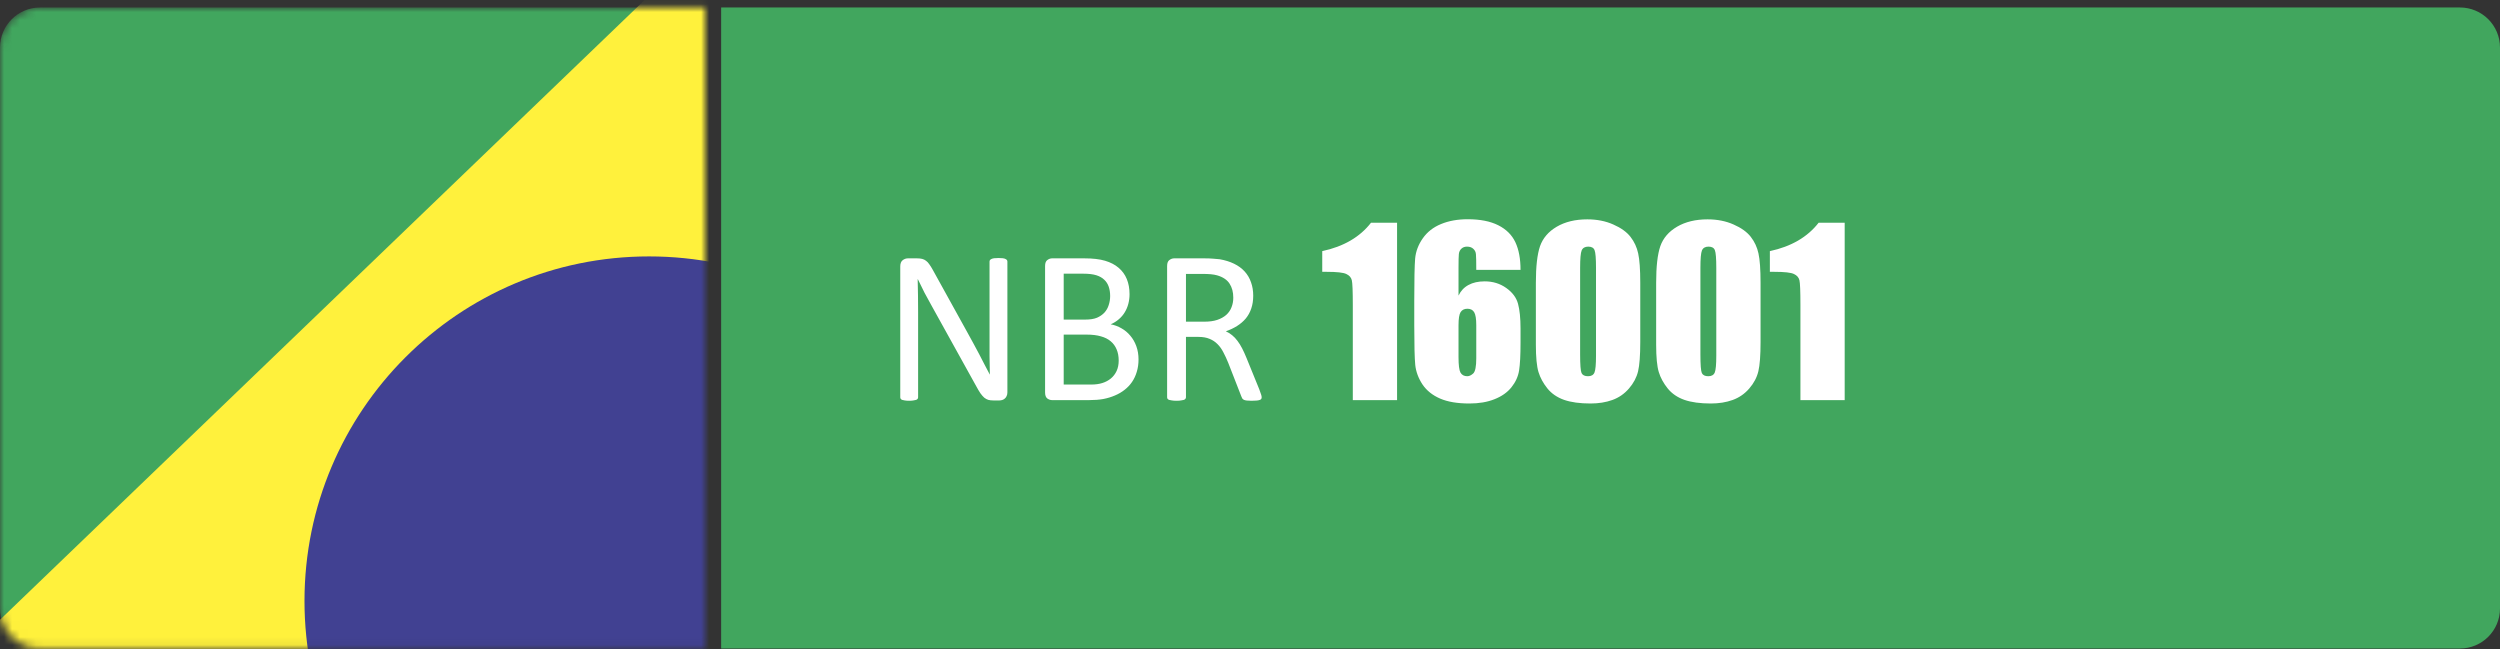
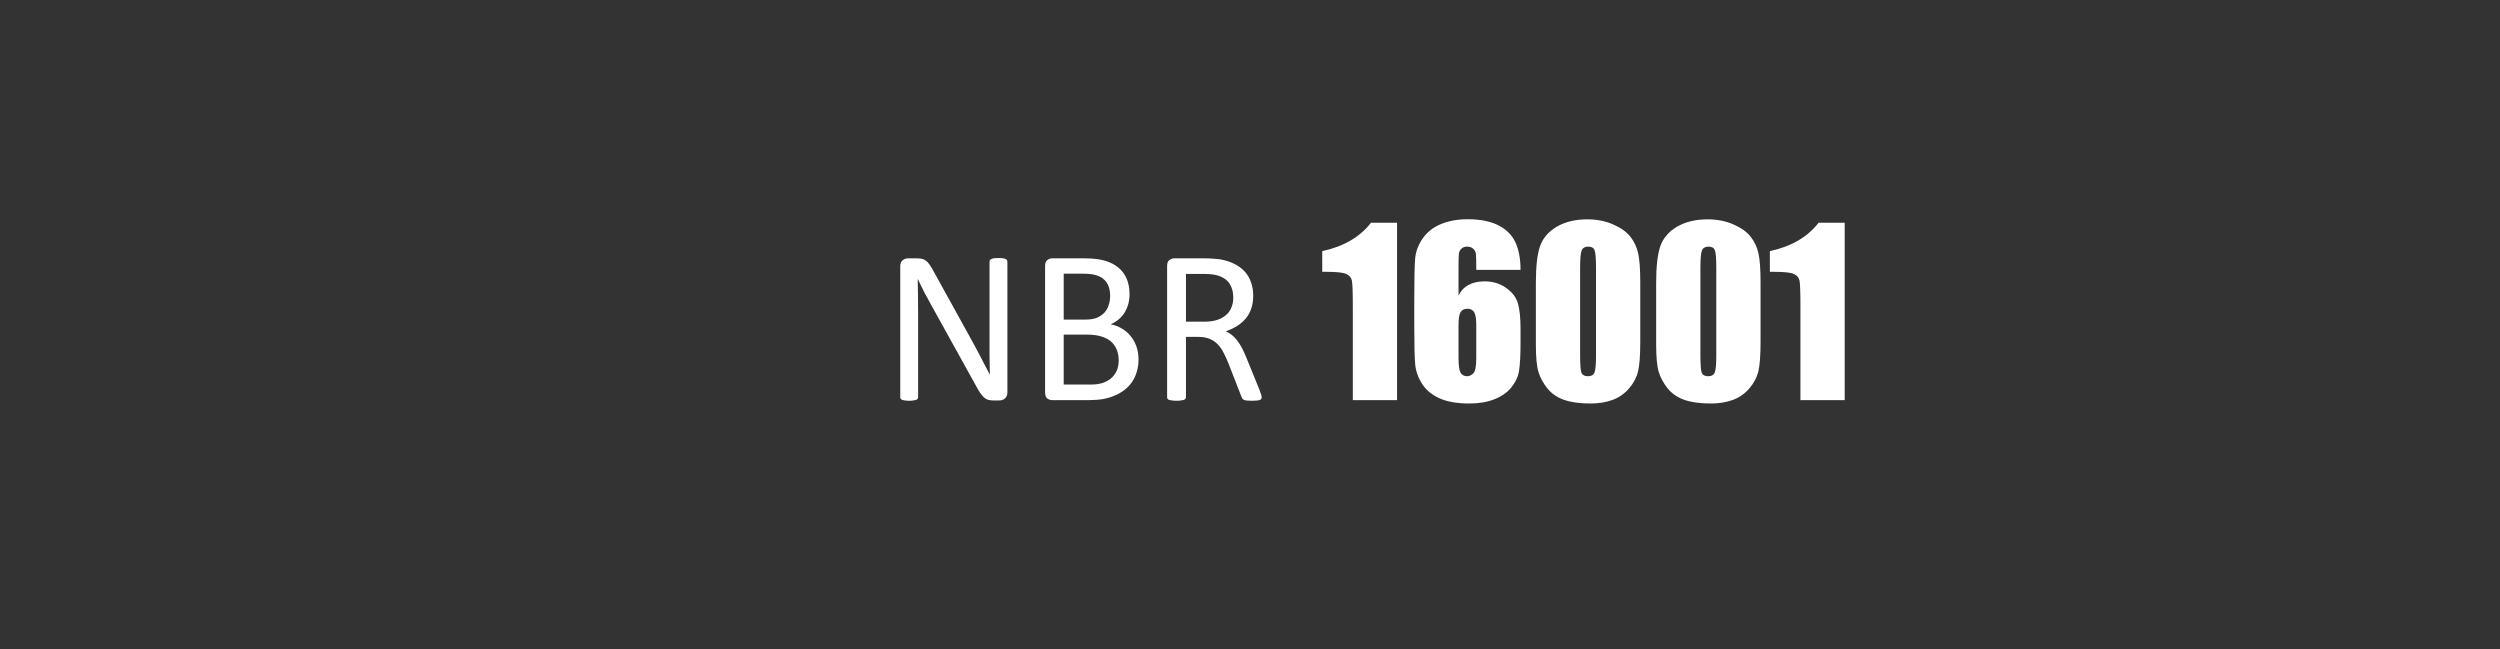
<svg xmlns="http://www.w3.org/2000/svg" width="312" height="81" viewBox="0 0 312 81" fill="none">
  <rect x="0" y="0" width="312" height="81" fill="#333333" stroke="none" />
-   <path d="M90 0.934H307C309.761 0.934 312 3.172 312 5.934V75.934C312 78.695 309.761 80.934 307 80.934H90V0.934Z" fill="#41A65E" />
  <mask id="mask0_208_515" style="mask-type:alpha" maskUnits="userSpaceOnUse" x="0" y="0" width="88" height="81">
-     <path d="M0 5.934C0 3.172 2.239 0.934 5 0.934H88V80.934H5C2.239 80.934 0 78.695 0 75.934V5.934Z" fill="#41A65E" />
-   </mask>
+     </mask>
  <g mask="url(#mask0_208_515)">
-     <path d="M0 5.934C0 3.172 2.239 0.934 5 0.934H88V80.934H5C2.239 80.934 0 78.695 0 75.934V5.934Z" fill="#41A65E" />
-     <rect x="87.078" y="-6.372" width="65.21" height="126.344" transform="rotate(46.127 87.078 -6.372)" fill="#FFF13C" />
-     <circle cx="81" cy="75" r="43" fill="#414192" />
-   </g>
+     </g>
  <path d="M125.723 48.963C125.723 49.145 125.691 49.3 125.627 49.428C125.572 49.555 125.495 49.66 125.395 49.742C125.303 49.824 125.199 49.883 125.08 49.92C124.962 49.956 124.843 49.975 124.725 49.975H123.973C123.736 49.975 123.526 49.952 123.344 49.906C123.171 49.852 123.002 49.76 122.838 49.633C122.683 49.496 122.523 49.314 122.359 49.086C122.204 48.858 122.031 48.566 121.84 48.211L116.262 38.148C115.97 37.629 115.674 37.087 115.373 36.522C115.081 35.947 114.808 35.391 114.553 34.853H114.525C114.544 35.51 114.557 36.18 114.566 36.863C114.576 37.547 114.58 38.226 114.58 38.9V49.578C114.58 49.642 114.562 49.706 114.525 49.77C114.489 49.824 114.425 49.87 114.334 49.906C114.252 49.934 114.138 49.956 113.992 49.975C113.855 50.002 113.678 50.016 113.459 50.016C113.24 50.016 113.058 50.002 112.912 49.975C112.775 49.956 112.666 49.934 112.584 49.906C112.502 49.87 112.443 49.824 112.406 49.77C112.37 49.706 112.352 49.642 112.352 49.578V33.254C112.352 32.889 112.452 32.63 112.652 32.475C112.853 32.32 113.072 32.242 113.309 32.242H114.43C114.694 32.242 114.913 32.265 115.086 32.31C115.268 32.356 115.428 32.434 115.564 32.543C115.71 32.643 115.847 32.789 115.975 32.98C116.111 33.163 116.257 33.395 116.412 33.678L120.705 41.443C120.969 41.917 121.225 42.382 121.471 42.838C121.717 43.285 121.954 43.727 122.182 44.164C122.41 44.602 122.633 45.035 122.852 45.463C123.079 45.882 123.303 46.306 123.521 46.734H123.535C123.517 46.014 123.503 45.267 123.494 44.492C123.494 43.708 123.494 42.956 123.494 42.236V32.639C123.494 32.575 123.512 32.516 123.549 32.461C123.585 32.406 123.645 32.361 123.727 32.324C123.818 32.279 123.932 32.247 124.068 32.228C124.214 32.21 124.401 32.201 124.629 32.201C124.829 32.201 125.003 32.21 125.148 32.228C125.294 32.247 125.408 32.279 125.49 32.324C125.572 32.361 125.632 32.406 125.668 32.461C125.704 32.516 125.723 32.575 125.723 32.639V48.963ZM142.088 44.861C142.088 45.417 142.015 45.932 141.869 46.406C141.732 46.871 141.536 47.29 141.281 47.664C141.026 48.038 140.716 48.366 140.352 48.648C139.996 48.931 139.59 49.168 139.135 49.359C138.688 49.551 138.205 49.697 137.686 49.797C137.175 49.888 136.587 49.934 135.922 49.934H131.301C131.091 49.934 130.891 49.865 130.699 49.728C130.517 49.583 130.426 49.332 130.426 48.977V33.199C130.426 32.844 130.517 32.598 130.699 32.461C130.891 32.315 131.091 32.242 131.301 32.242H135.32C136.378 32.242 137.243 32.342 137.918 32.543C138.592 32.743 139.153 33.035 139.6 33.418C140.055 33.801 140.397 34.27 140.625 34.826C140.853 35.382 140.967 36.011 140.967 36.713C140.967 37.132 140.917 37.533 140.816 37.916C140.716 38.299 140.566 38.654 140.365 38.982C140.174 39.301 139.928 39.589 139.627 39.844C139.335 40.099 138.998 40.309 138.615 40.473C139.098 40.564 139.549 40.732 139.969 40.978C140.388 41.215 140.753 41.521 141.062 41.895C141.382 42.268 141.632 42.706 141.814 43.207C141.997 43.708 142.088 44.26 142.088 44.861ZM138.547 36.945C138.547 36.517 138.488 36.13 138.369 35.783C138.251 35.437 138.064 35.145 137.809 34.908C137.553 34.662 137.221 34.475 136.811 34.348C136.4 34.22 135.858 34.156 135.184 34.156H132.75V39.885H135.43C136.04 39.885 136.533 39.807 136.906 39.652C137.28 39.488 137.59 39.274 137.836 39.01C138.082 38.736 138.26 38.422 138.369 38.066C138.488 37.702 138.547 37.328 138.547 36.945ZM139.613 44.998C139.613 44.469 139.527 44.005 139.354 43.603C139.189 43.203 138.943 42.865 138.615 42.592C138.296 42.318 137.891 42.113 137.398 41.977C136.915 41.831 136.305 41.758 135.566 41.758H132.75V47.992H136.168C136.706 47.992 137.175 47.928 137.576 47.801C137.977 47.673 138.328 47.486 138.629 47.24C138.939 46.985 139.18 46.671 139.354 46.297C139.527 45.923 139.613 45.49 139.613 44.998ZM157.455 49.578C157.455 49.651 157.441 49.715 157.414 49.77C157.387 49.824 157.327 49.87 157.236 49.906C157.145 49.943 157.018 49.97 156.854 49.988C156.689 50.007 156.471 50.016 156.197 50.016C155.96 50.016 155.764 50.007 155.609 49.988C155.464 49.97 155.345 49.943 155.254 49.906C155.163 49.861 155.09 49.801 155.035 49.728C154.99 49.656 154.949 49.565 154.912 49.455L153.285 45.285C153.094 44.811 152.893 44.378 152.684 43.986C152.483 43.585 152.242 43.243 151.959 42.961C151.676 42.669 151.344 42.446 150.961 42.291C150.578 42.127 150.118 42.045 149.58 42.045H148.008V49.578C148.008 49.651 147.985 49.715 147.939 49.77C147.903 49.824 147.839 49.87 147.748 49.906C147.666 49.934 147.548 49.956 147.393 49.975C147.247 50.002 147.06 50.016 146.832 50.016C146.604 50.016 146.413 50.002 146.258 49.975C146.112 49.956 145.993 49.934 145.902 49.906C145.811 49.87 145.747 49.824 145.711 49.77C145.674 49.715 145.656 49.651 145.656 49.578V33.199C145.656 32.844 145.747 32.598 145.93 32.461C146.121 32.315 146.322 32.242 146.531 32.242H150.291C150.738 32.242 151.107 32.256 151.398 32.283C151.699 32.301 151.968 32.324 152.205 32.352C152.889 32.47 153.49 32.657 154.01 32.912C154.538 33.167 154.98 33.491 155.336 33.883C155.691 34.275 155.956 34.726 156.129 35.236C156.311 35.738 156.402 36.294 156.402 36.904C156.402 37.497 156.32 38.03 156.156 38.504C156.001 38.969 155.773 39.383 155.473 39.748C155.172 40.103 154.812 40.413 154.393 40.678C153.973 40.942 153.504 41.165 152.984 41.348C153.276 41.475 153.54 41.639 153.777 41.84C154.014 42.031 154.233 42.264 154.434 42.537C154.643 42.81 154.839 43.125 155.021 43.48C155.204 43.836 155.386 44.237 155.568 44.684L157.154 48.58C157.282 48.908 157.364 49.141 157.4 49.277C157.437 49.405 157.455 49.505 157.455 49.578ZM153.914 37.15C153.914 36.458 153.759 35.874 153.449 35.4C153.139 34.917 152.62 34.571 151.891 34.361C151.663 34.297 151.403 34.252 151.111 34.225C150.829 34.197 150.455 34.184 149.99 34.184H148.008V40.145H150.305C150.924 40.145 151.458 40.072 151.904 39.926C152.36 39.771 152.738 39.561 153.039 39.297C153.34 39.023 153.559 38.704 153.695 38.34C153.841 37.975 153.914 37.579 153.914 37.15ZM174.354 27.799V49.934H168.83V38.066C168.83 36.353 168.789 35.323 168.707 34.977C168.625 34.63 168.397 34.37 168.023 34.197C167.659 34.015 166.839 33.924 165.562 33.924H165.016V31.34C167.686 30.766 169.714 29.585 171.1 27.799H174.354ZM189.762 33.678H184.238C184.238 32.648 184.225 32.001 184.197 31.736C184.179 31.463 184.07 31.235 183.869 31.053C183.678 30.87 183.413 30.779 183.076 30.779C182.794 30.779 182.561 30.866 182.379 31.039C182.197 31.212 182.092 31.436 182.064 31.709C182.037 31.982 182.023 32.534 182.023 33.363V36.891C182.306 36.298 182.721 35.856 183.268 35.565C183.814 35.264 184.489 35.113 185.291 35.113C186.303 35.113 187.196 35.387 187.971 35.934C188.745 36.48 189.238 37.137 189.447 37.902C189.657 38.668 189.762 39.703 189.762 41.006V42.77C189.762 44.319 189.702 45.472 189.584 46.228C189.465 46.985 189.146 47.687 188.627 48.334C188.117 48.972 187.41 49.469 186.508 49.824C185.615 50.18 184.571 50.357 183.377 50.357C181.891 50.357 180.674 50.152 179.727 49.742C178.779 49.332 178.045 48.744 177.525 47.978C177.015 47.204 176.714 46.393 176.623 45.545C176.541 44.697 176.5 43.052 176.5 40.609V37.547C176.5 34.913 176.536 33.154 176.609 32.27C176.691 31.376 177.01 30.533 177.566 29.74C178.122 28.947 178.879 28.355 179.836 27.963C180.802 27.562 181.914 27.361 183.172 27.361C184.721 27.361 185.993 27.612 186.986 28.113C187.98 28.615 188.691 29.321 189.119 30.232C189.548 31.144 189.762 32.292 189.762 33.678ZM184.238 40.582C184.238 39.798 184.152 39.26 183.979 38.969C183.805 38.677 183.523 38.531 183.131 38.531C182.748 38.531 182.465 38.672 182.283 38.955C182.11 39.228 182.023 39.771 182.023 40.582V44.588C182.023 45.563 182.105 46.201 182.27 46.502C182.443 46.803 182.725 46.953 183.117 46.953C183.354 46.953 183.6 46.839 183.855 46.611C184.111 46.374 184.238 45.745 184.238 44.725V40.582ZM204.705 35.291V42.674C204.705 44.351 204.614 45.572 204.432 46.338C204.249 47.103 203.871 47.819 203.297 48.484C202.723 49.15 202.03 49.628 201.219 49.92C200.408 50.212 199.501 50.357 198.498 50.357C197.176 50.357 196.078 50.207 195.203 49.906C194.328 49.596 193.631 49.118 193.111 48.471C192.592 47.824 192.223 47.145 192.004 46.434C191.785 45.714 191.676 44.574 191.676 43.016V35.291C191.676 33.258 191.849 31.736 192.195 30.725C192.551 29.713 193.248 28.902 194.287 28.291C195.335 27.68 196.602 27.375 198.088 27.375C199.3 27.375 200.385 27.589 201.342 28.018C202.299 28.437 203.014 28.952 203.488 29.562C203.962 30.173 204.281 30.861 204.445 31.627C204.618 32.393 204.705 33.614 204.705 35.291ZM199.182 33.432C199.182 32.256 199.122 31.522 199.004 31.23C198.895 30.93 198.63 30.779 198.211 30.779C197.801 30.779 197.527 30.939 197.391 31.258C197.263 31.568 197.199 32.292 197.199 33.432V44.232C197.199 45.518 197.258 46.292 197.377 46.557C197.505 46.821 197.773 46.953 198.184 46.953C198.594 46.953 198.863 46.798 198.99 46.488C199.118 46.178 199.182 45.481 199.182 44.397V33.432ZM219.717 35.291V42.674C219.717 44.351 219.626 45.572 219.443 46.338C219.261 47.103 218.883 47.819 218.309 48.484C217.734 49.15 217.042 49.628 216.23 49.92C215.419 50.212 214.512 50.357 213.51 50.357C212.188 50.357 211.09 50.207 210.215 49.906C209.34 49.596 208.643 49.118 208.123 48.471C207.604 47.824 207.234 47.145 207.016 46.434C206.797 45.714 206.688 44.574 206.688 43.016V35.291C206.688 33.258 206.861 31.736 207.207 30.725C207.562 29.713 208.26 28.902 209.299 28.291C210.347 27.68 211.614 27.375 213.1 27.375C214.312 27.375 215.396 27.589 216.354 28.018C217.311 28.437 218.026 28.952 218.5 29.562C218.974 30.173 219.293 30.861 219.457 31.627C219.63 32.393 219.717 33.614 219.717 35.291ZM214.193 33.432C214.193 32.256 214.134 31.522 214.016 31.23C213.906 30.93 213.642 30.779 213.223 30.779C212.812 30.779 212.539 30.939 212.402 31.258C212.275 31.568 212.211 32.292 212.211 33.432V44.232C212.211 45.518 212.27 46.292 212.389 46.557C212.516 46.821 212.785 46.953 213.195 46.953C213.605 46.953 213.874 46.798 214.002 46.488C214.13 46.178 214.193 45.481 214.193 44.397V33.432ZM230.217 27.799V49.934H224.693V38.066C224.693 36.353 224.652 35.323 224.57 34.977C224.488 34.63 224.26 34.37 223.887 34.197C223.522 34.015 222.702 33.924 221.426 33.924H220.879V31.34C223.549 30.766 225.577 29.585 226.963 27.799H230.217Z" fill="white" />
</svg>